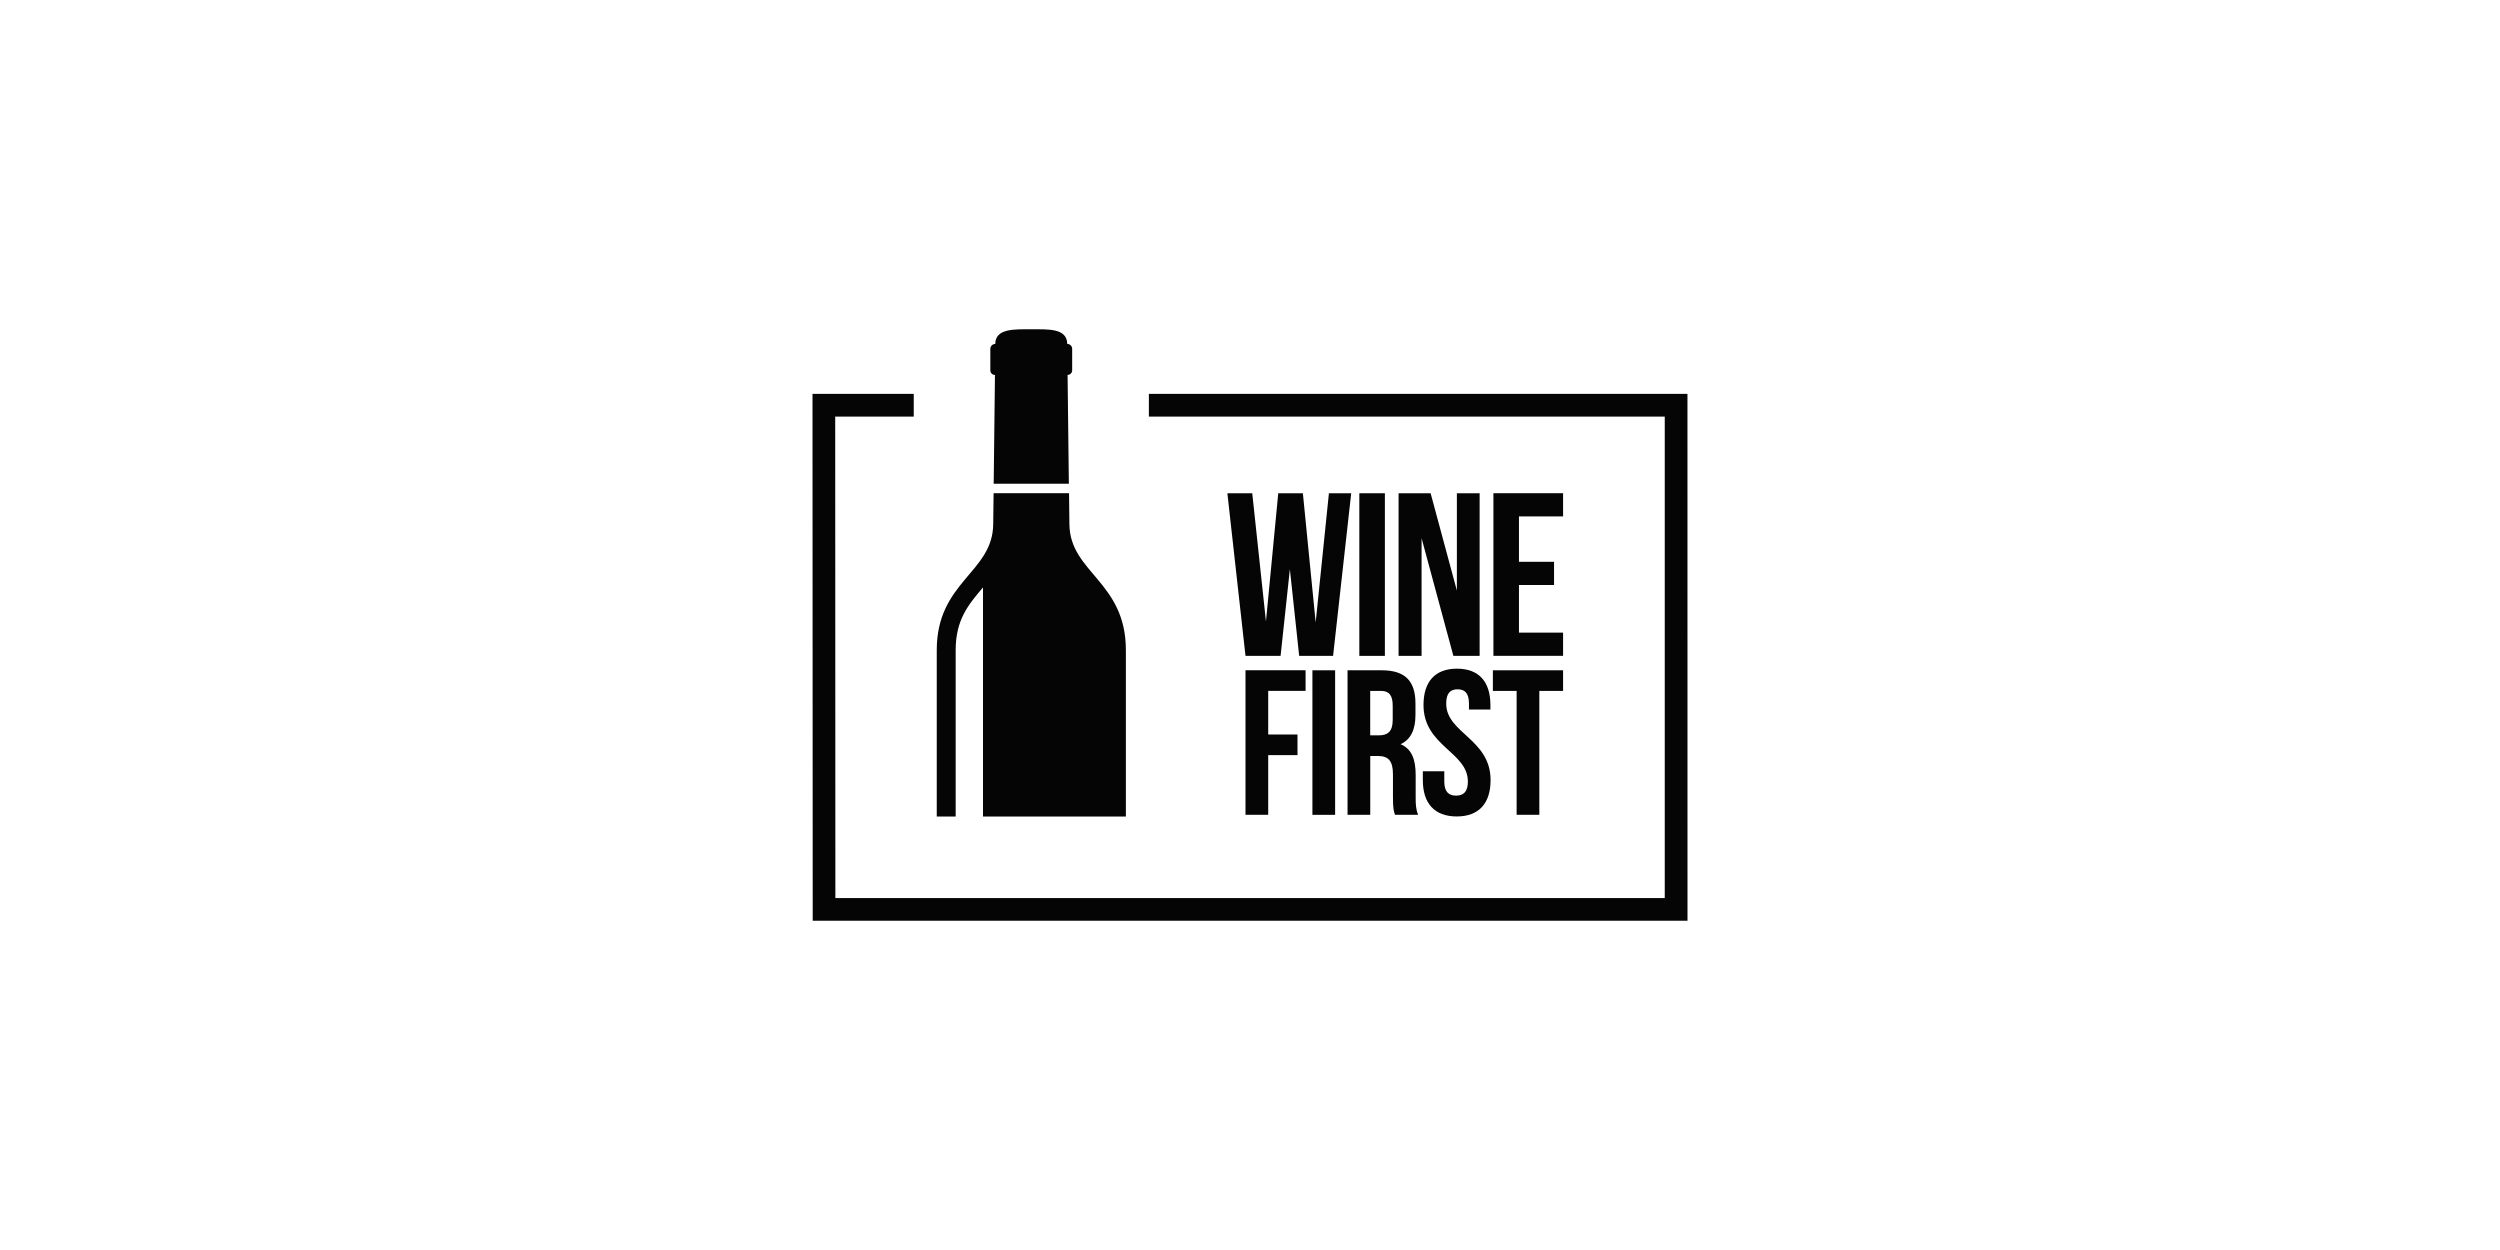
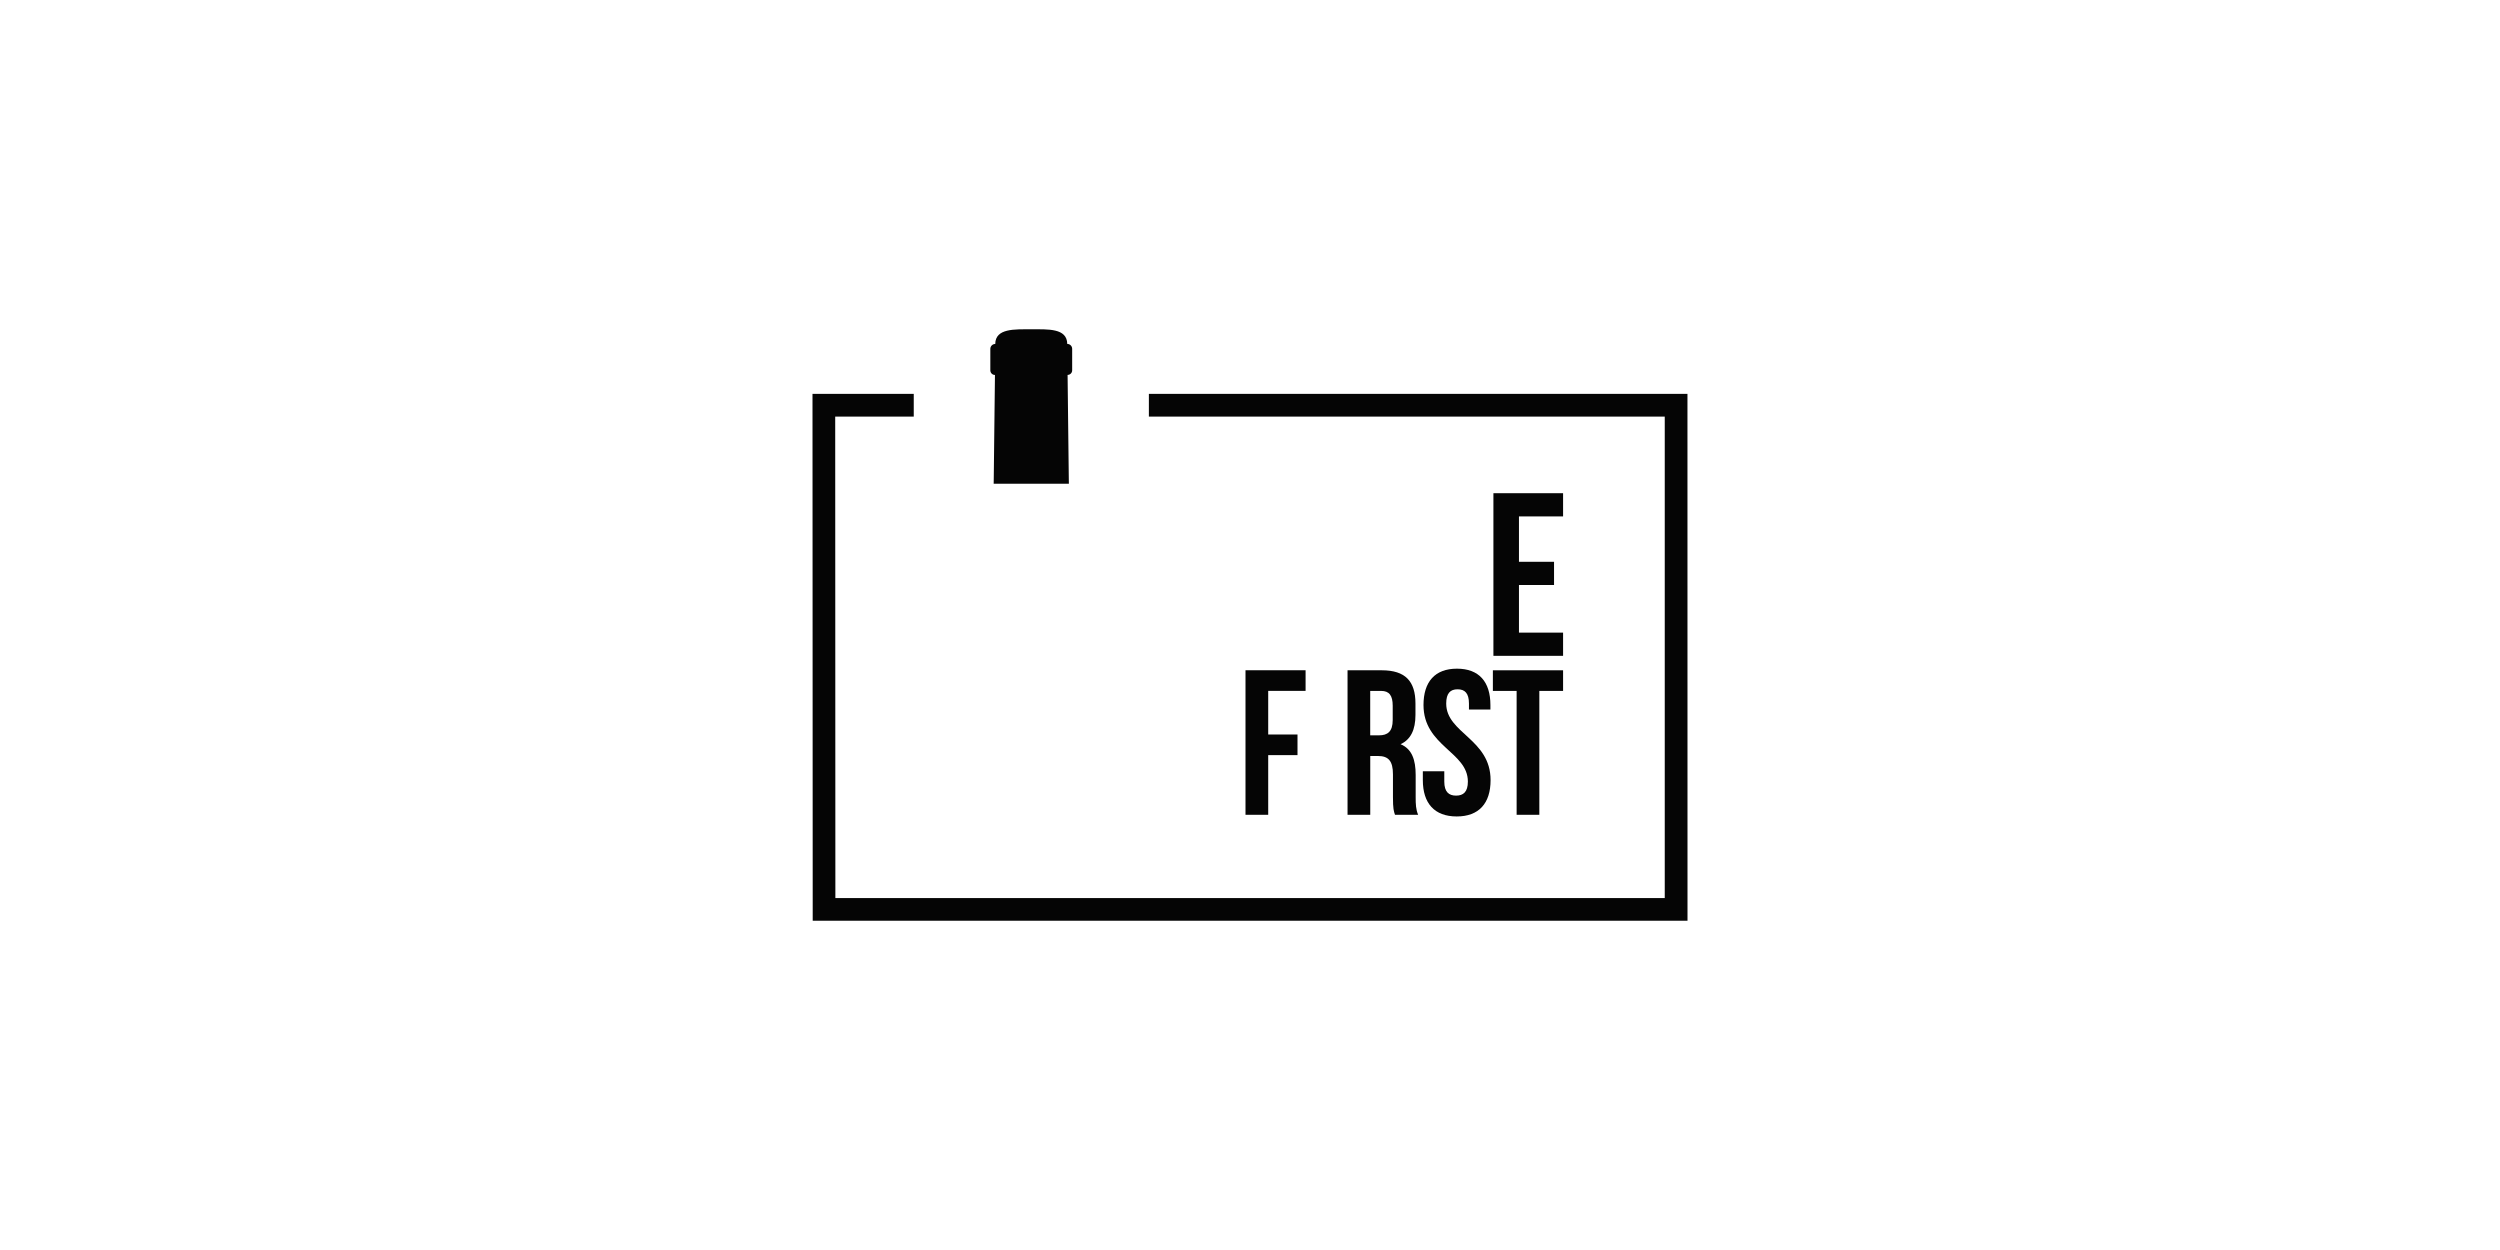
<svg xmlns="http://www.w3.org/2000/svg" id="Layer_1" data-name="Layer 1" viewBox="0 0 600 300">
  <defs>
    <style> .cls-1 { clip-path: url(#clippath); } .cls-2 { fill: none; } .cls-2, .cls-3 { stroke-width: 0px; } .cls-3 { fill: #050505; } </style>
    <clipPath id="clippath">
      <rect class="cls-2" y="0" width="600" height="300" />
    </clipPath>
  </defs>
  <g class="cls-1">
    <g>
      <path class="cls-3" d="M238.79,89.98c-.11,9.58-.2,16.79-.29,24.98,0,.38-.01.76-.02,1.13h18.05c0-.38-.01-.76-.02-1.13-.1-8.19-.19-15.4-.29-24.98.6,0,1.1-.49,1.1-1.1v-5.16c0-.66-.53-1.18-1.18-1.18-.05-3.81-4.64-3.51-8.64-3.51s-8.6-.26-8.64,3.52c-.65,0-1.18.53-1.18,1.18v5.16c0,.6.49,1.1,1.1,1.1h0Z" />
-       <path class="cls-3" d="M229.36,195.97v-39.93c0-7.32,3.04-10.9,6.56-15.06v54.98h34.29v-39.93c0-16.48-13.42-18.56-13.55-30.19-.03-2.65-.06-5.11-.09-7.47h-18.11c-.03,2.36-.06,4.82-.09,7.47-.13,11.64-13.55,13.72-13.55,30.19v39.93h4.54-.01Z" />
      <path class="cls-3" d="M304.37,176.28h7.03v4.95h-7.03v14.32h-5.45v-34.69h14.42v4.95h-8.97v10.46h0Z" />
-       <path class="cls-3" d="M314.98,160.87h5.45v34.69h-5.45v-34.69Z" />
      <path class="cls-3" d="M334.8,195.56c-.3-.89-.49-1.44-.49-4.26v-5.45c0-3.22-1.09-4.41-3.57-4.41h-1.88v14.12h-5.45v-34.69h8.22c5.65,0,8.08,2.63,8.08,7.98v2.73c0,3.57-1.14,5.9-3.57,7.03,2.73,1.14,3.62,3.76,3.62,7.38v5.35c0,1.68.05,2.92.59,4.21h-5.55ZM328.85,165.83v10.65h2.13c2.03,0,3.27-.89,3.27-3.67v-3.42c0-2.48-.84-3.57-2.78-3.57h-2.63Z" />
      <path class="cls-3" d="M349.67,160.48c5.3,0,8.03,3.17,8.03,8.72v1.09h-5.15v-1.44c0-2.48-.99-3.42-2.73-3.42s-2.73.94-2.73,3.42c0,7.14,10.65,8.48,10.65,18.38,0,5.55-2.78,8.72-8.13,8.72s-8.13-3.17-8.13-8.72v-2.13h5.15v2.48c0,2.48,1.09,3.37,2.83,3.37s2.83-.89,2.83-3.37c0-7.14-10.65-8.48-10.65-18.38,0-5.55,2.73-8.72,8.03-8.72h0Z" />
      <path class="cls-3" d="M358.29,160.87h16.85v4.95h-5.7v29.73h-5.45v-29.73h-5.7v-4.95Z" />
-       <path class="cls-3" d="M326.24,118.38h6.13v39.03h-6.13v-39.03Z" />
-       <path class="cls-3" d="M341.18,129.14v28.27h-5.52v-39.03h7.69l6.3,23.36v-23.36h5.46v39.03h-6.3l-7.64-28.27h0Z" />
      <path class="cls-3" d="M364.55,134.83h8.42v5.57h-8.42v11.43h10.59v5.57h-16.72v-39.03h16.72v5.57h-10.59v10.87h0Z" />
-       <path class="cls-3" d="M309.57,136.61l-2.23,20.8h-8.42l-4.35-39.03h5.97l3.29,30.77,2.95-30.77h5.91l3.07,31,3.18-31h5.35l-4.35,39.03h-8.14l-2.23-20.8h0Z" />
      <polygon class="cls-3" points="404.99 94.53 275.73 94.53 275.73 99.98 399.54 99.98 399.54 215.53 200.49 215.53 200.49 215.53 200.49 215.53 200.45 99.98 219.3 99.98 219.3 94.53 195 94.53 195.05 220.98 405 220.98 404.99 94.53" />
    </g>
  </g>
</svg>